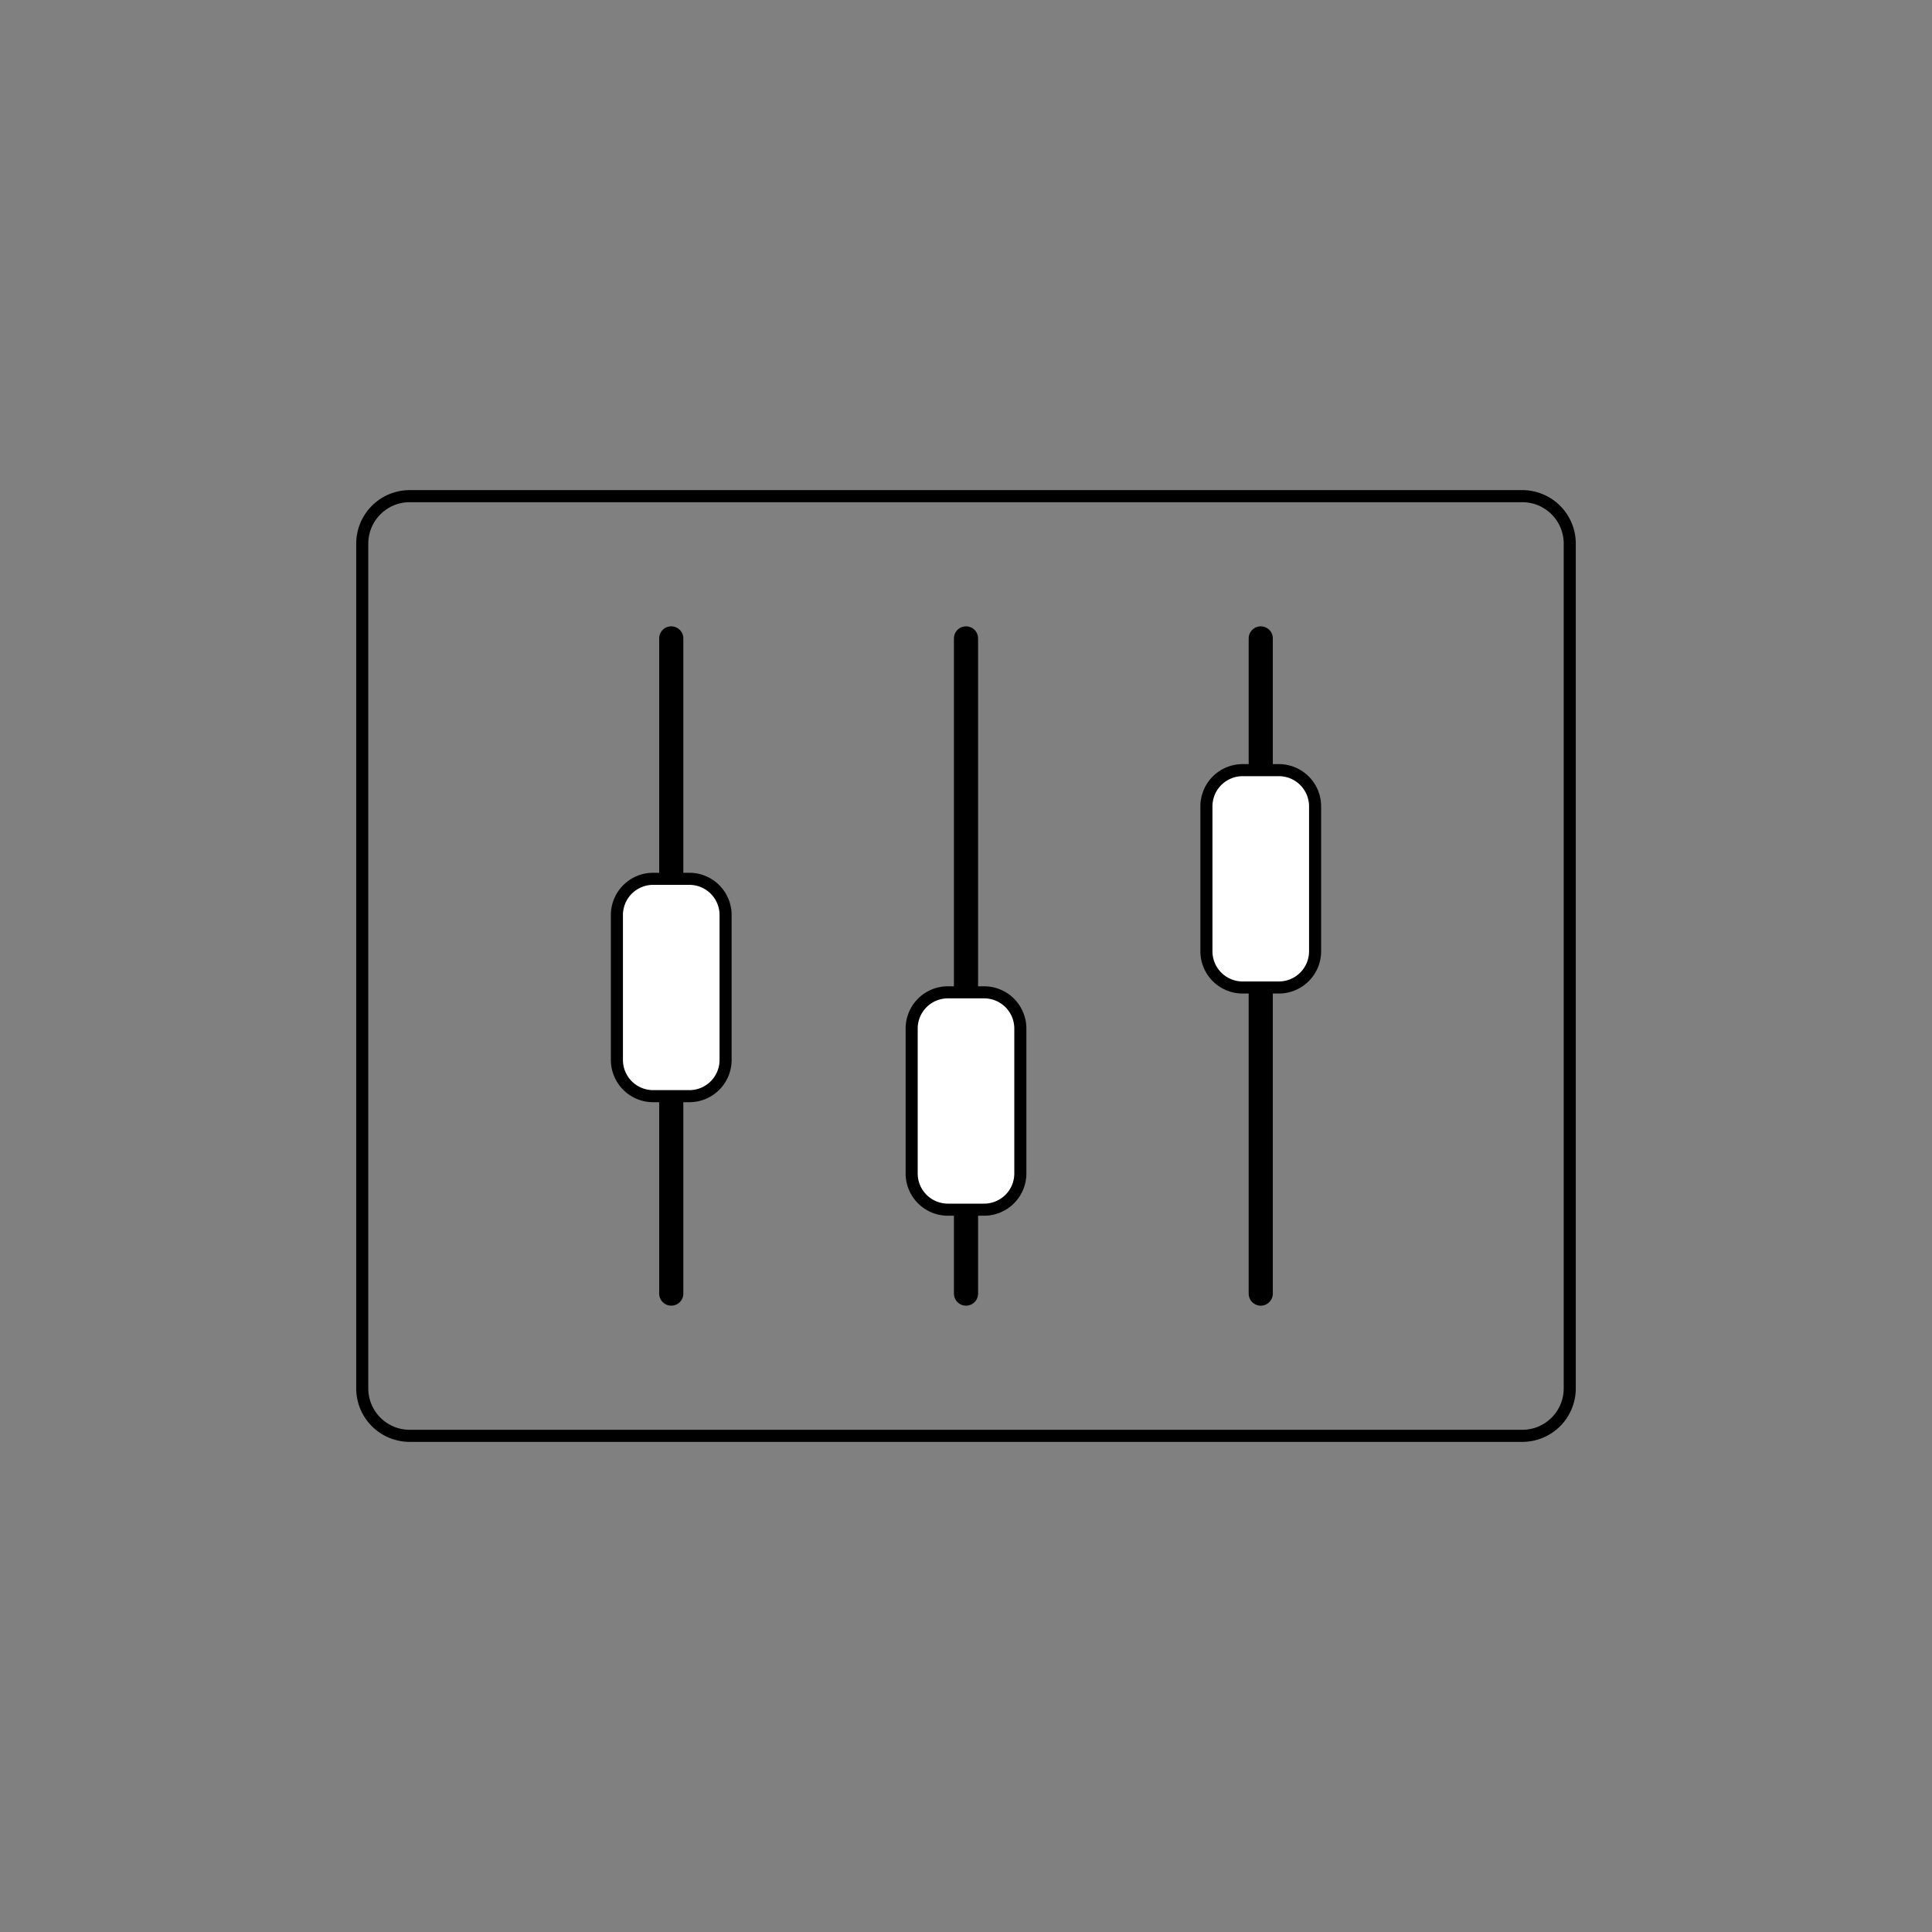
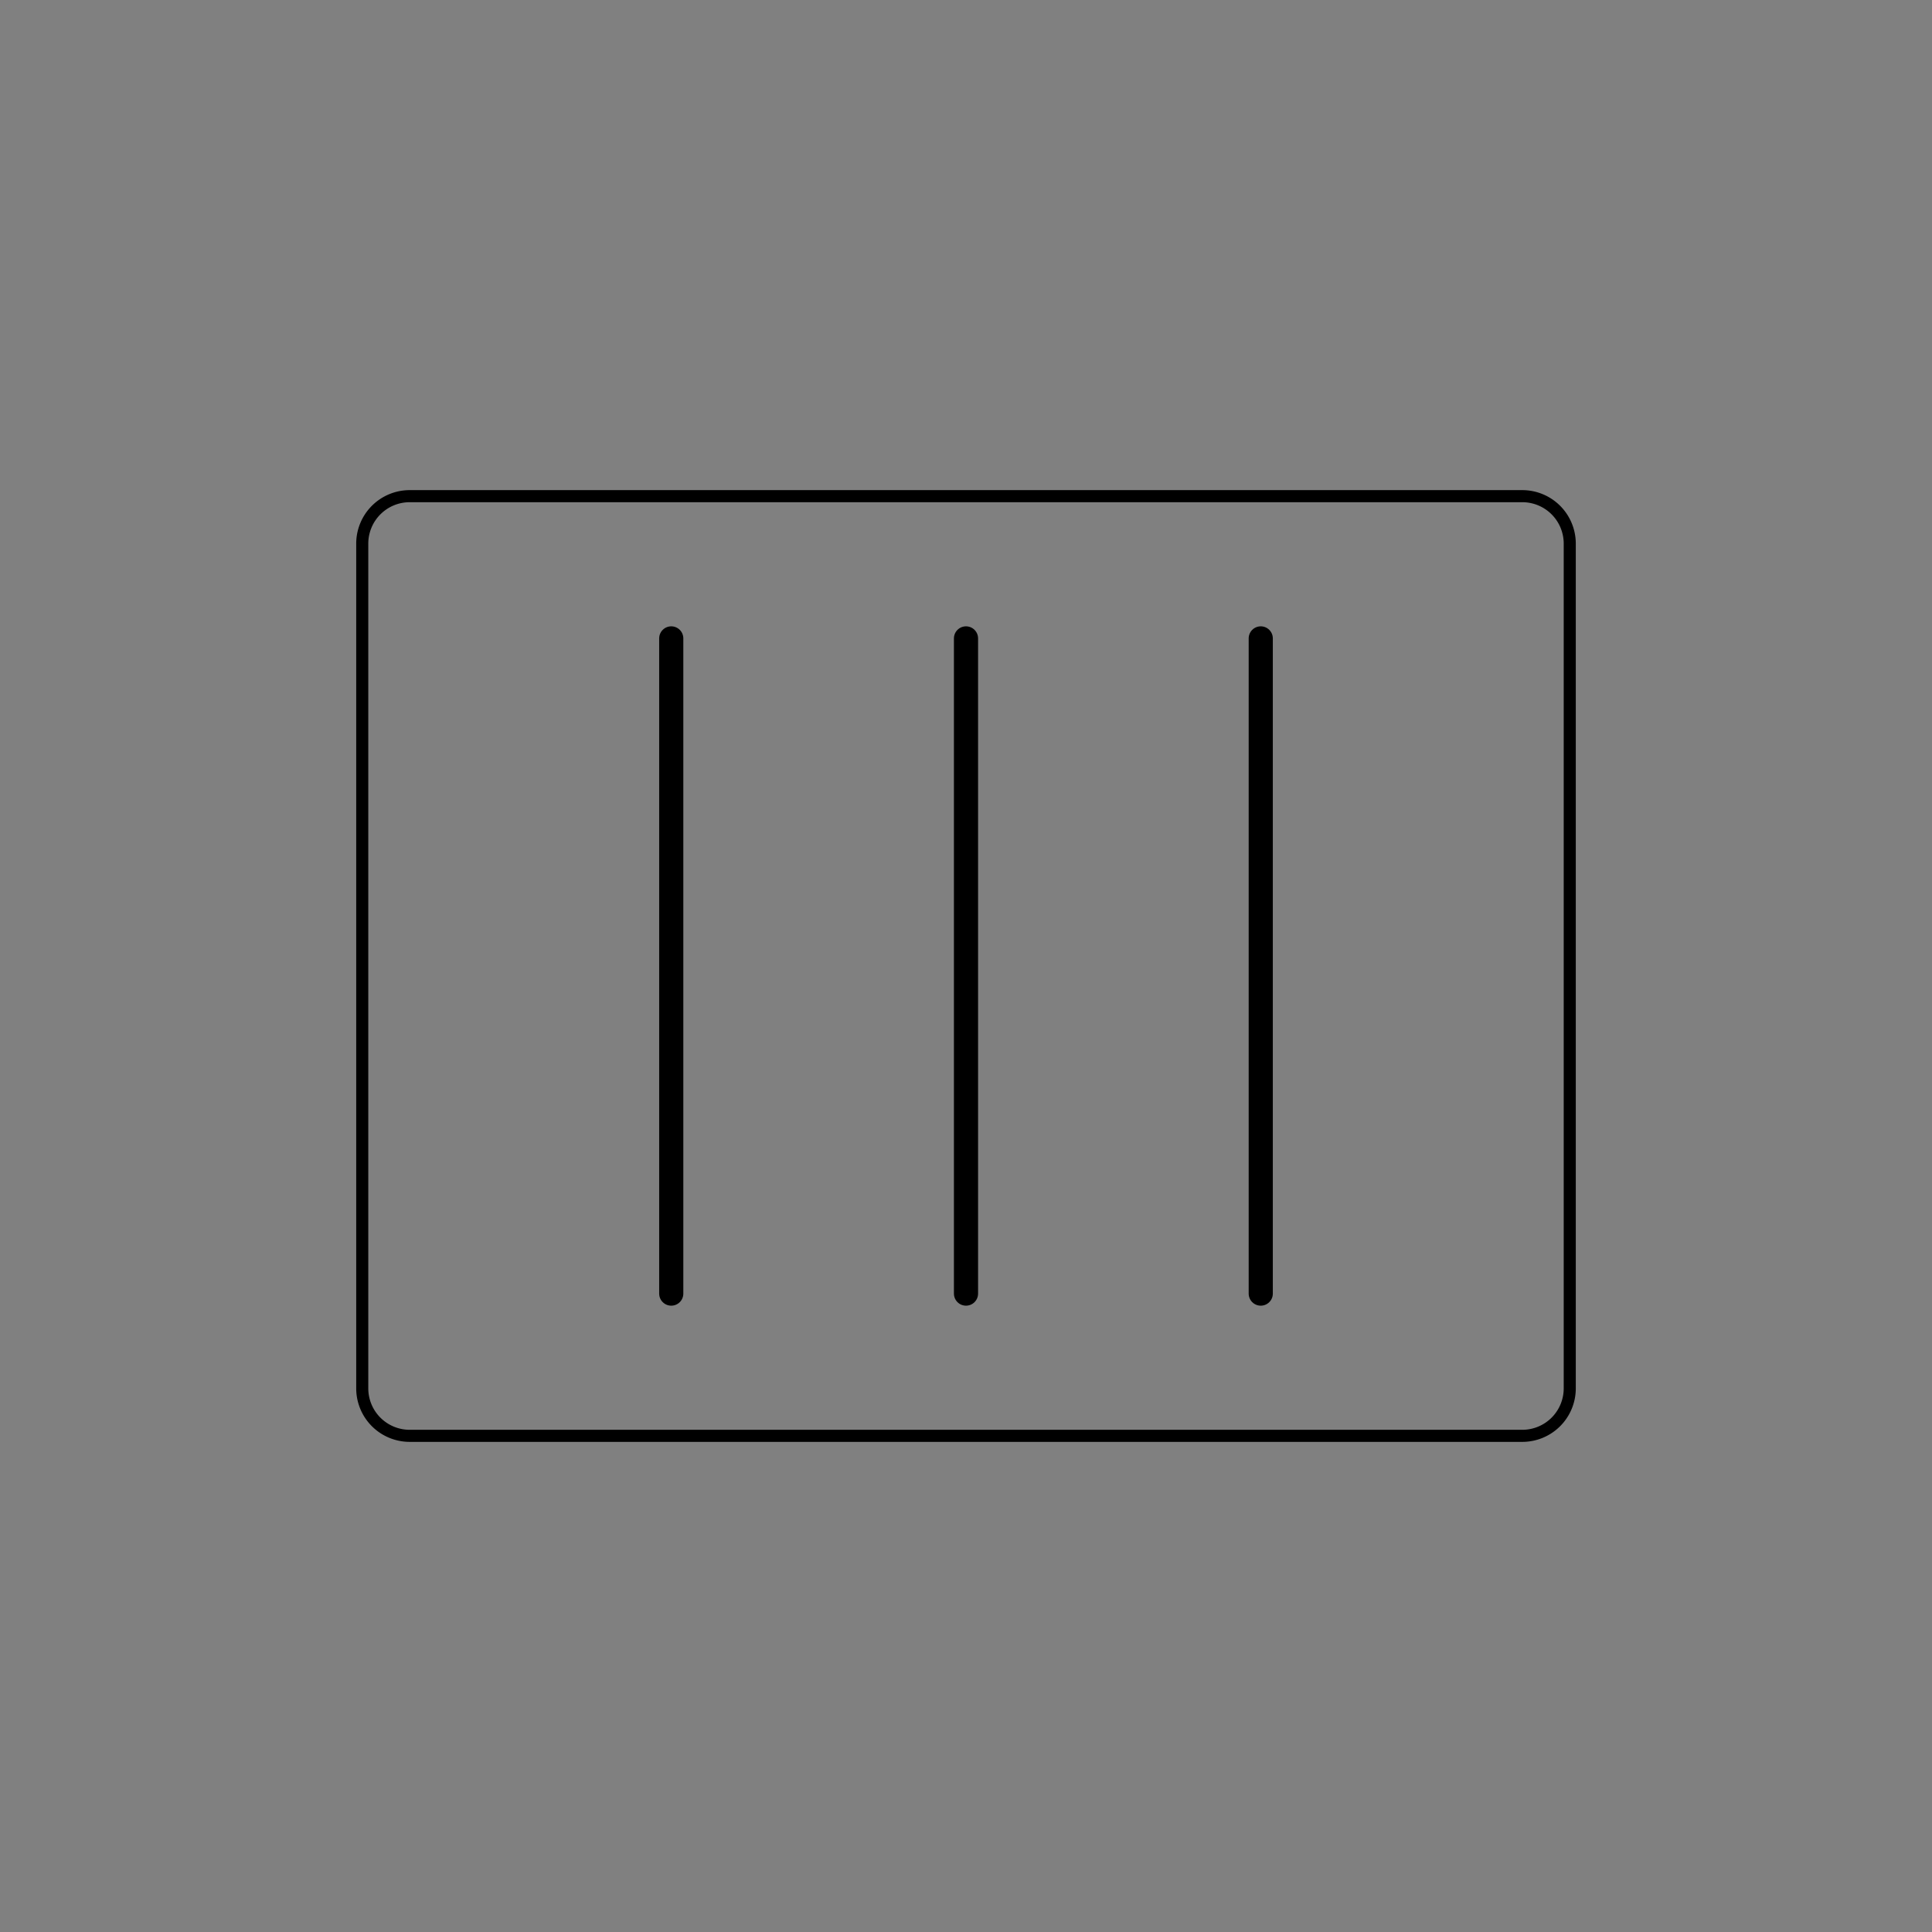
<svg xmlns="http://www.w3.org/2000/svg" width="160" height="160" fill="none">
  <rect width="100%" height="100%" fill="#808080" stroke="none" />
  <path stroke="#000" stroke-linecap="round" stroke-width="2" d="M104.41 52.87v54.26M80 52.87v54.26M55.59 52.87v54.26" />
-   <path fill="#fff" stroke="#000" stroke-miterlimit="10" d="M57.09 72.78h-3a3 3 0 0 0-3 3v12a3 3 0 0 0 3 3h3a3 3 0 0 0 3-3v-12a3 3 0 0 0-3-3ZM81.5 82.18h-3a3 3 0 0 0-3 3v12a3 3 0 0 0 3 3h3a3 3 0 0 0 3-3v-12a3 3 0 0 0-3-3ZM105.91 63.78h-3a3 3 0 0 0-3 3v12a3 3 0 0 0 3 3h3a3 3 0 0 0 3-3v-12a3 3 0 0 0-3-3Z" />
  <path stroke="#000" d="M126.07 41.09H33.93A3.93 3.93 0 0 0 30 45.02v69.96a3.93 3.93 0 0 0 3.93 3.93h92.14a3.93 3.93 0 0 0 3.93-3.93V45.02a3.93 3.93 0 0 0-3.93-3.93Z" />
</svg>